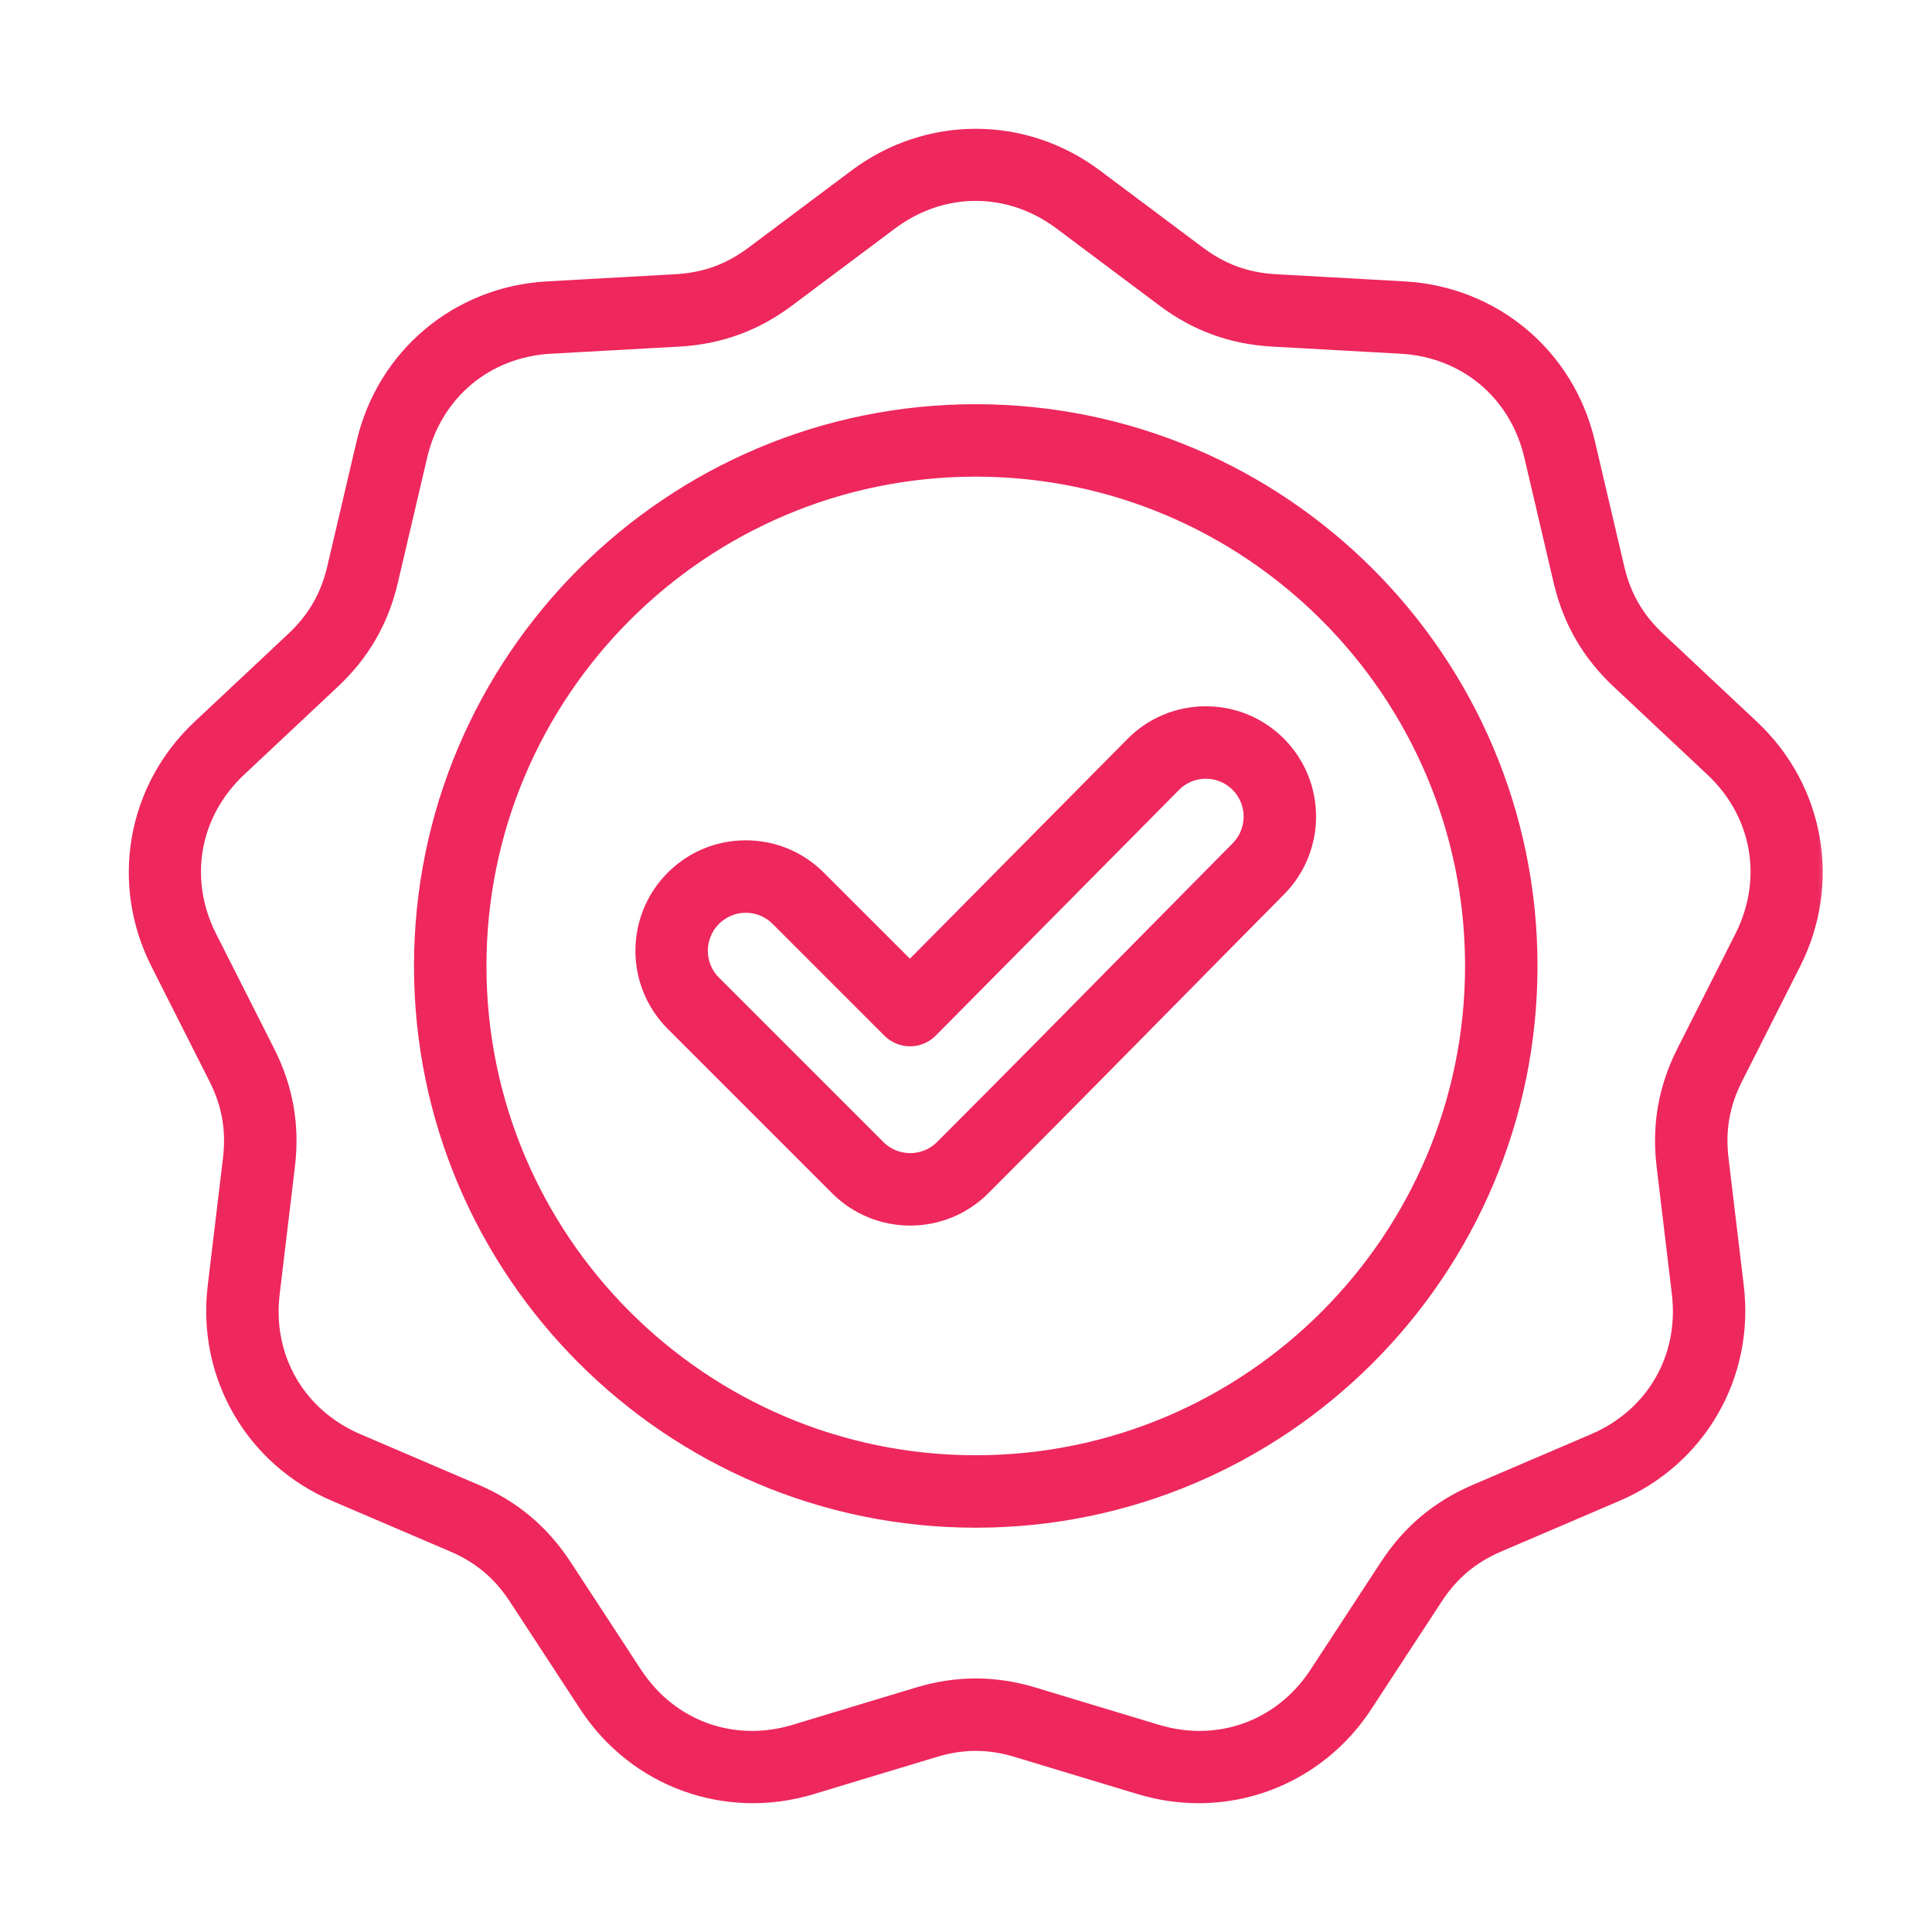
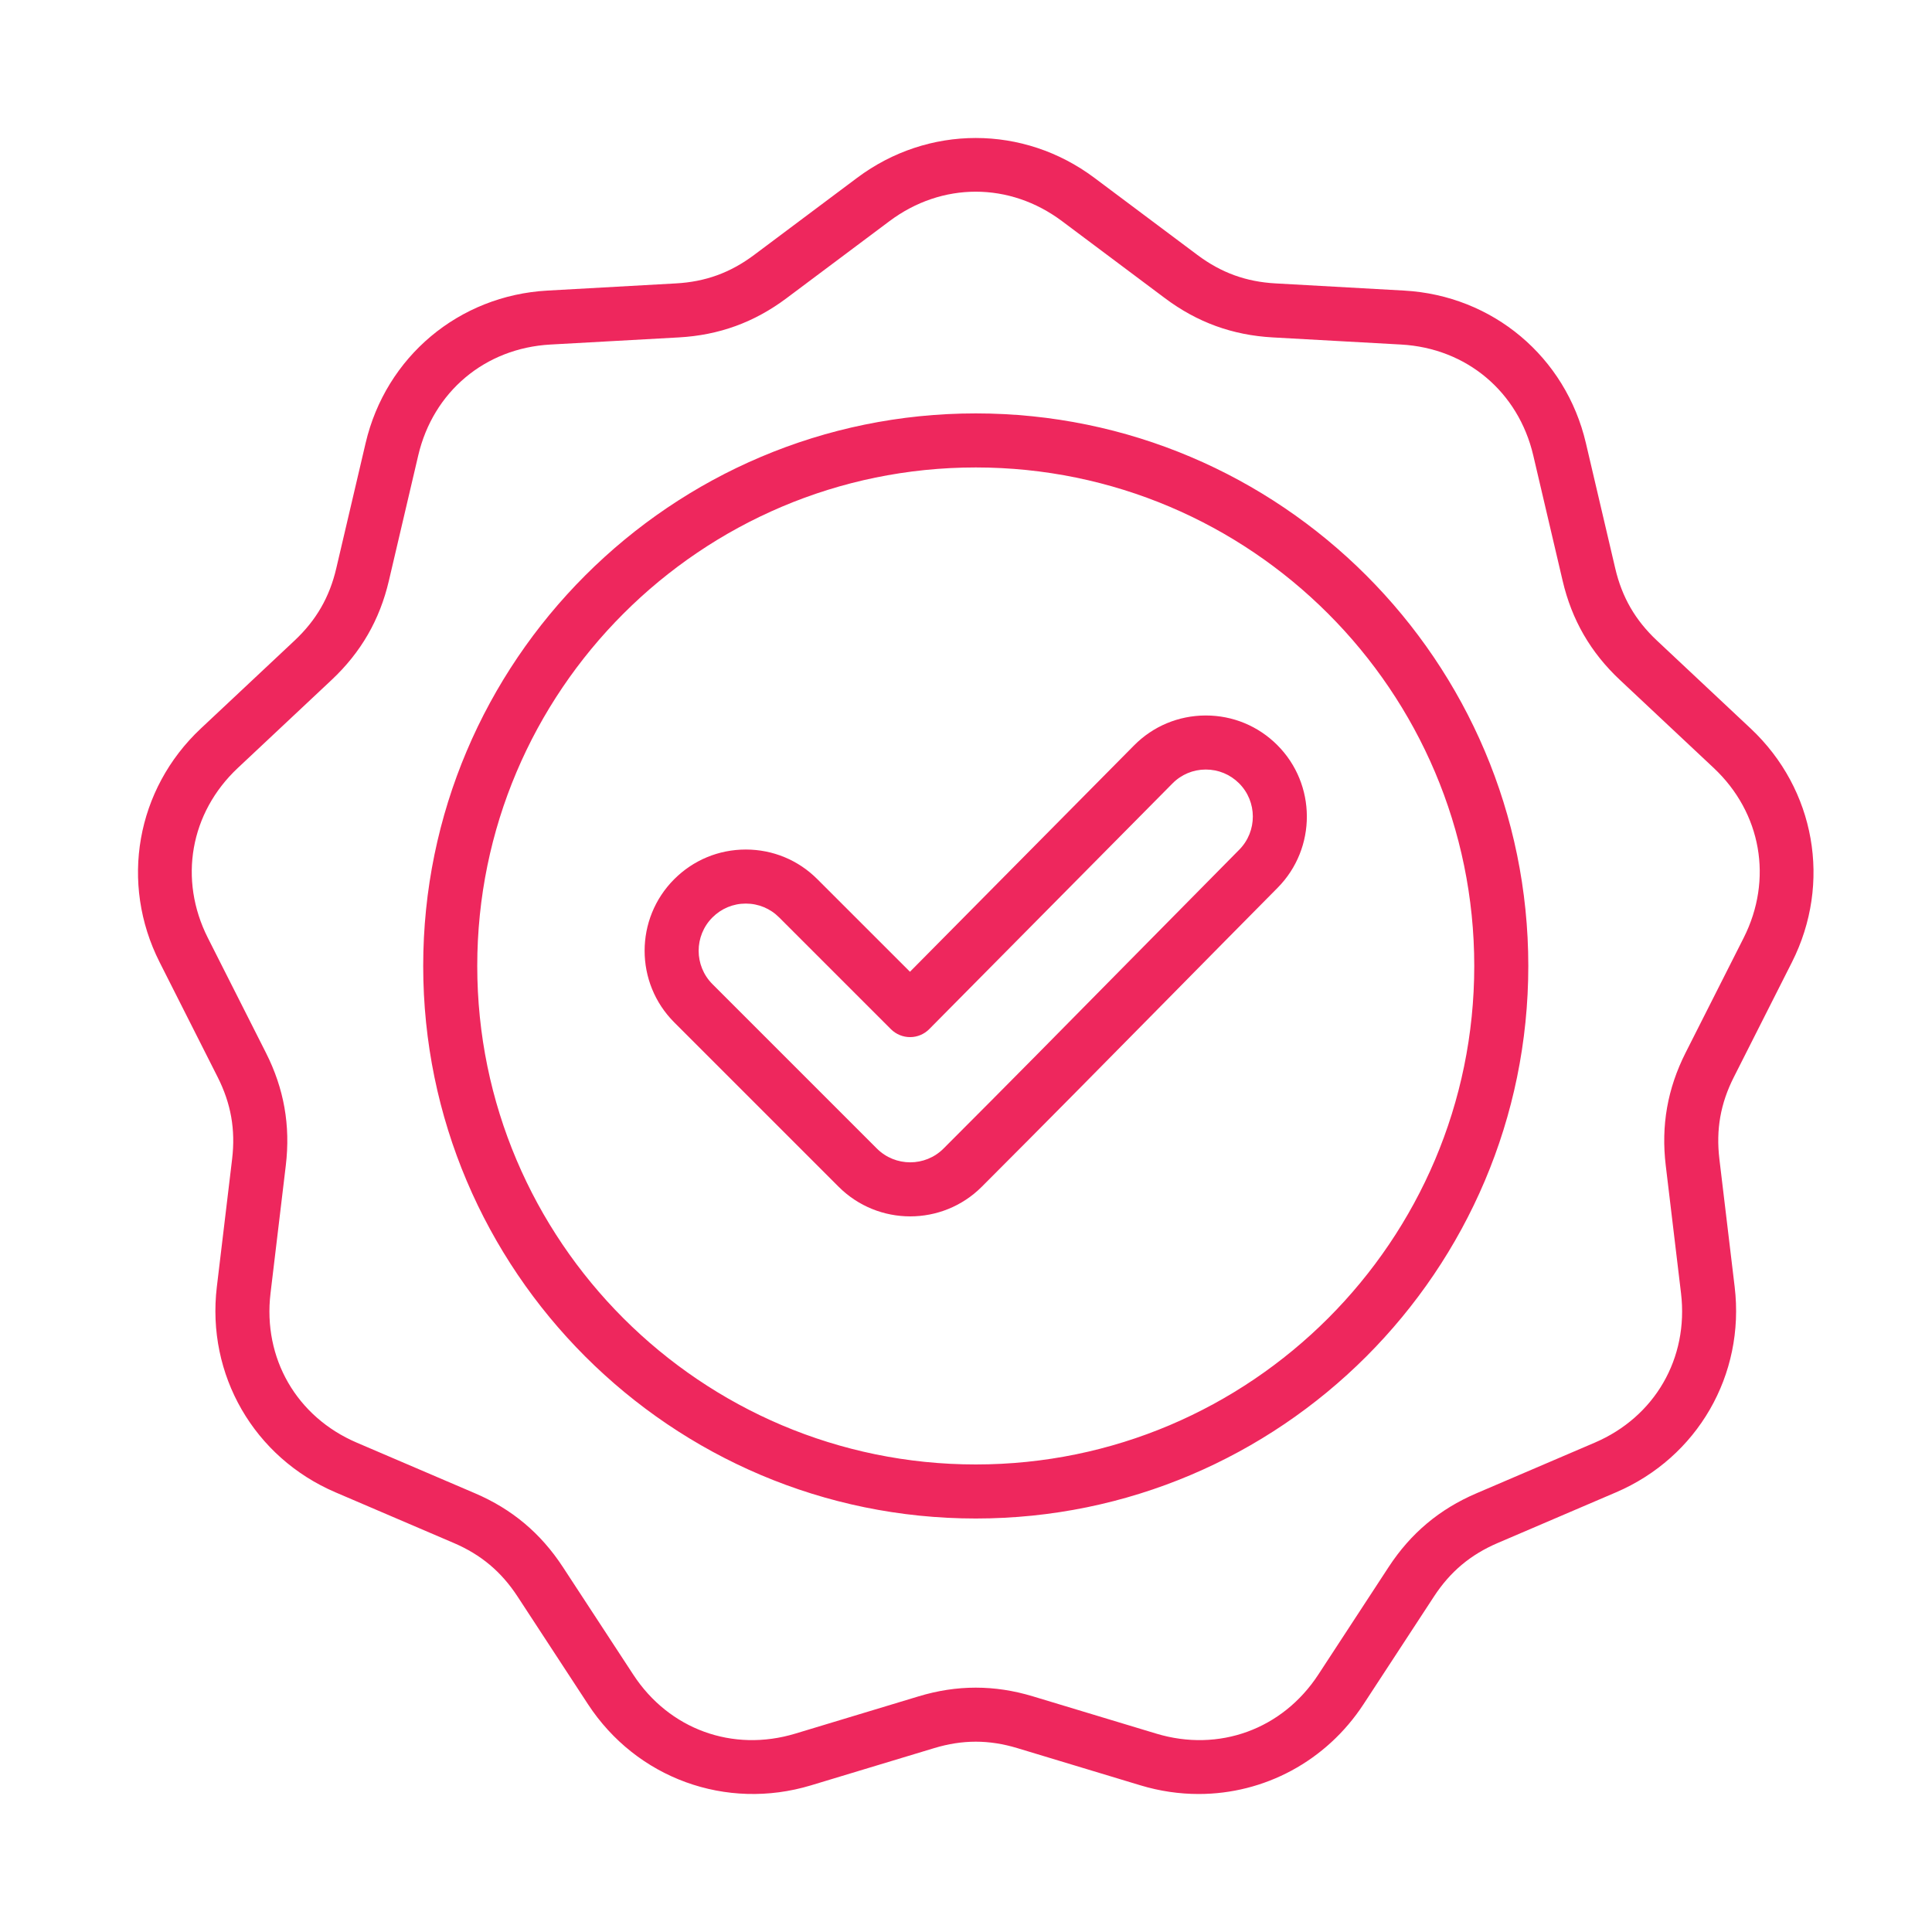
<svg xmlns="http://www.w3.org/2000/svg" width="42" height="42" viewBox="0 0 42 42" fill="none">
  <mask id="path-1-outside-1_89_593" maskUnits="userSpaceOnUse" x="2" y="2" width="38" height="38" fill="black">
    <rect fill="white" x="2" y="2" width="38" height="38" />
    <path d="M38.955 20.918C39.824 19.198 39.464 17.157 38.059 15.838L36.019 13.924C35.549 13.482 35.261 12.984 35.114 12.356L34.476 9.633C34.037 7.756 32.449 6.424 30.524 6.317L27.732 6.161C27.088 6.126 26.547 5.929 26.03 5.542L23.791 3.866C22.249 2.711 20.176 2.711 18.633 3.866L16.394 5.542C15.877 5.929 15.336 6.126 14.692 6.161L11.9 6.317C9.976 6.424 8.388 7.756 7.948 9.633L7.31 12.356C7.163 12.984 6.875 13.482 6.405 13.924L4.365 15.838C2.96 17.157 2.6 19.198 3.47 20.918L4.731 23.414C5.022 23.99 5.122 24.557 5.046 25.197L4.714 27.974C4.485 29.888 5.522 31.683 7.293 32.442L9.864 33.543C10.457 33.797 10.898 34.167 11.251 34.707L12.782 37.048C13.837 38.66 15.785 39.369 17.63 38.812L20.307 38.003C20.924 37.816 21.5 37.816 22.117 38.003L24.794 38.812C25.214 38.939 25.639 39 26.058 39C27.479 39 28.827 38.293 29.642 37.048L31.173 34.707C31.526 34.167 31.967 33.797 32.56 33.543L35.131 32.442C36.902 31.683 37.939 29.888 37.71 27.974L37.378 25.197C37.302 24.557 37.401 23.99 37.693 23.414L38.955 20.918ZM36.644 22.884C36.249 23.666 36.108 24.468 36.212 25.337L36.544 28.114C36.712 29.527 35.976 30.802 34.668 31.362L32.097 32.463C31.293 32.807 30.669 33.331 30.189 34.064L28.659 36.404C27.88 37.595 26.497 38.099 25.135 37.687L22.457 36.878C22.038 36.751 21.625 36.688 21.212 36.688C20.799 36.688 20.386 36.751 19.967 36.878L17.29 37.687C15.928 38.099 14.544 37.595 13.766 36.404L12.235 34.064C11.755 33.331 11.131 32.807 10.327 32.463L7.756 31.362C6.448 30.802 5.712 29.527 5.881 28.114L6.213 25.337C6.317 24.468 6.175 23.665 5.78 22.884L4.518 20.388C3.877 19.118 4.132 17.669 5.17 16.695L7.209 14.781C7.847 14.182 8.255 13.476 8.454 12.624L9.092 9.901C9.417 8.515 10.544 7.569 11.965 7.49L14.758 7.335C15.632 7.286 16.397 7.008 17.098 6.483L19.337 4.807C20.476 3.954 21.948 3.954 23.087 4.807L25.326 6.483C26.027 7.008 26.793 7.286 27.666 7.335L30.459 7.49C31.88 7.569 33.007 8.515 33.332 9.901L33.97 12.624C34.169 13.476 34.577 14.182 35.215 14.781L37.255 16.695C38.292 17.669 38.547 19.118 37.906 20.388L36.644 22.884ZM21.212 8.987C14.589 8.987 9.2 14.376 9.2 20.999C9.2 27.623 14.589 33.011 21.212 33.011C27.836 33.011 33.224 27.623 33.224 20.999C33.224 14.376 27.836 8.987 21.212 8.987ZM21.212 31.836C15.237 31.836 10.375 26.975 10.375 20.999C10.375 15.024 15.237 10.162 21.212 10.162C27.188 10.162 32.049 15.024 32.049 20.999C32.049 26.975 27.188 31.836 21.212 31.836ZM26.213 15.554C26.211 15.554 26.208 15.554 26.205 15.554C25.618 15.557 25.067 15.787 24.654 16.204L19.782 21.125L17.769 19.113C17.354 18.697 16.801 18.468 16.213 18.468C15.625 18.468 15.073 18.697 14.657 19.113C13.799 19.971 13.799 21.367 14.657 22.225L18.231 25.799C18.66 26.228 19.224 26.443 19.787 26.443C20.351 26.443 20.914 26.228 21.343 25.799C22.698 24.444 24.066 23.057 25.388 21.716C26.183 20.91 26.977 20.104 27.774 19.3C28.626 18.44 28.621 17.047 27.764 16.194C27.349 15.781 26.799 15.554 26.213 15.554ZM26.939 18.473C26.142 19.278 25.346 20.084 24.551 20.891C23.23 22.231 21.865 23.616 20.512 24.968C20.113 25.368 19.462 25.368 19.062 24.968L15.488 21.394C15.088 20.994 15.088 20.344 15.488 19.944C15.682 19.75 15.939 19.643 16.213 19.643C16.487 19.643 16.745 19.75 16.938 19.944L19.368 22.374C19.479 22.484 19.628 22.546 19.784 22.546H19.785C19.942 22.546 20.091 22.483 20.201 22.372L25.489 17.031C25.681 16.837 25.937 16.73 26.209 16.729H26.213C26.486 16.729 26.742 16.835 26.935 17.027C27.334 17.424 27.336 18.073 26.939 18.473Z" />
  </mask>
  <path d="M38.955 20.918C39.824 19.198 39.464 17.157 38.059 15.838L36.019 13.924C35.549 13.482 35.261 12.984 35.114 12.356L34.476 9.633C34.037 7.756 32.449 6.424 30.524 6.317L27.732 6.161C27.088 6.126 26.547 5.929 26.03 5.542L23.791 3.866C22.249 2.711 20.176 2.711 18.633 3.866L16.394 5.542C15.877 5.929 15.336 6.126 14.692 6.161L11.9 6.317C9.976 6.424 8.388 7.756 7.948 9.633L7.31 12.356C7.163 12.984 6.875 13.482 6.405 13.924L4.365 15.838C2.96 17.157 2.6 19.198 3.47 20.918L4.731 23.414C5.022 23.99 5.122 24.557 5.046 25.197L4.714 27.974C4.485 29.888 5.522 31.683 7.293 32.442L9.864 33.543C10.457 33.797 10.898 34.167 11.251 34.707L12.782 37.048C13.837 38.66 15.785 39.369 17.63 38.812L20.307 38.003C20.924 37.816 21.5 37.816 22.117 38.003L24.794 38.812C25.214 38.939 25.639 39 26.058 39C27.479 39 28.827 38.293 29.642 37.048L31.173 34.707C31.526 34.167 31.967 33.797 32.56 33.543L35.131 32.442C36.902 31.683 37.939 29.888 37.71 27.974L37.378 25.197C37.302 24.557 37.401 23.99 37.693 23.414L38.955 20.918ZM36.644 22.884C36.249 23.666 36.108 24.468 36.212 25.337L36.544 28.114C36.712 29.527 35.976 30.802 34.668 31.362L32.097 32.463C31.293 32.807 30.669 33.331 30.189 34.064L28.659 36.404C27.88 37.595 26.497 38.099 25.135 37.687L22.457 36.878C22.038 36.751 21.625 36.688 21.212 36.688C20.799 36.688 20.386 36.751 19.967 36.878L17.29 37.687C15.928 38.099 14.544 37.595 13.766 36.404L12.235 34.064C11.755 33.331 11.131 32.807 10.327 32.463L7.756 31.362C6.448 30.802 5.712 29.527 5.881 28.114L6.213 25.337C6.317 24.468 6.175 23.665 5.78 22.884L4.518 20.388C3.877 19.118 4.132 17.669 5.17 16.695L7.209 14.781C7.847 14.182 8.255 13.476 8.454 12.624L9.092 9.901C9.417 8.515 10.544 7.569 11.965 7.49L14.758 7.335C15.632 7.286 16.397 7.008 17.098 6.483L19.337 4.807C20.476 3.954 21.948 3.954 23.087 4.807L25.326 6.483C26.027 7.008 26.793 7.286 27.666 7.335L30.459 7.49C31.88 7.569 33.007 8.515 33.332 9.901L33.97 12.624C34.169 13.476 34.577 14.182 35.215 14.781L37.255 16.695C38.292 17.669 38.547 19.118 37.906 20.388L36.644 22.884ZM21.212 8.987C14.589 8.987 9.2 14.376 9.2 20.999C9.2 27.623 14.589 33.011 21.212 33.011C27.836 33.011 33.224 27.623 33.224 20.999C33.224 14.376 27.836 8.987 21.212 8.987ZM21.212 31.836C15.237 31.836 10.375 26.975 10.375 20.999C10.375 15.024 15.237 10.162 21.212 10.162C27.188 10.162 32.049 15.024 32.049 20.999C32.049 26.975 27.188 31.836 21.212 31.836ZM26.213 15.554C26.211 15.554 26.208 15.554 26.205 15.554C25.618 15.557 25.067 15.787 24.654 16.204L19.782 21.125L17.769 19.113C17.354 18.697 16.801 18.468 16.213 18.468C15.625 18.468 15.073 18.697 14.657 19.113C13.799 19.971 13.799 21.367 14.657 22.225L18.231 25.799C18.66 26.228 19.224 26.443 19.787 26.443C20.351 26.443 20.914 26.228 21.343 25.799C22.698 24.444 24.066 23.057 25.388 21.716C26.183 20.91 26.977 20.104 27.774 19.3C28.626 18.44 28.621 17.047 27.764 16.194C27.349 15.781 26.799 15.554 26.213 15.554ZM26.939 18.473C26.142 19.278 25.346 20.084 24.551 20.891C23.23 22.231 21.865 23.616 20.512 24.968C20.113 25.368 19.462 25.368 19.062 24.968L15.488 21.394C15.088 20.994 15.088 20.344 15.488 19.944C15.682 19.75 15.939 19.643 16.213 19.643C16.487 19.643 16.745 19.75 16.938 19.944L19.368 22.374C19.479 22.484 19.628 22.546 19.784 22.546H19.785C19.942 22.546 20.091 22.483 20.201 22.372L25.489 17.031C25.681 16.837 25.937 16.73 26.209 16.729H26.213C26.486 16.729 26.742 16.835 26.935 17.027C27.334 17.424 27.336 18.073 26.939 18.473Z" fill="#EE275D" />
-   <path d="M38.955 20.918C39.824 19.198 39.464 17.157 38.059 15.838L36.019 13.924C35.549 13.482 35.261 12.984 35.114 12.356L34.476 9.633C34.037 7.756 32.449 6.424 30.524 6.317L27.732 6.161C27.088 6.126 26.547 5.929 26.03 5.542L23.791 3.866C22.249 2.711 20.176 2.711 18.633 3.866L16.394 5.542C15.877 5.929 15.336 6.126 14.692 6.161L11.9 6.317C9.976 6.424 8.388 7.756 7.948 9.633L7.31 12.356C7.163 12.984 6.875 13.482 6.405 13.924L4.365 15.838C2.96 17.157 2.6 19.198 3.47 20.918L4.731 23.414C5.022 23.99 5.122 24.557 5.046 25.197L4.714 27.974C4.485 29.888 5.522 31.683 7.293 32.442L9.864 33.543C10.457 33.797 10.898 34.167 11.251 34.707L12.782 37.048C13.837 38.66 15.785 39.369 17.63 38.812L20.307 38.003C20.924 37.816 21.5 37.816 22.117 38.003L24.794 38.812C25.214 38.939 25.639 39 26.058 39C27.479 39 28.827 38.293 29.642 37.048L31.173 34.707C31.526 34.167 31.967 33.797 32.56 33.543L35.131 32.442C36.902 31.683 37.939 29.888 37.71 27.974L37.378 25.197C37.302 24.557 37.401 23.99 37.693 23.414L38.955 20.918ZM36.644 22.884C36.249 23.666 36.108 24.468 36.212 25.337L36.544 28.114C36.712 29.527 35.976 30.802 34.668 31.362L32.097 32.463C31.293 32.807 30.669 33.331 30.189 34.064L28.659 36.404C27.88 37.595 26.497 38.099 25.135 37.687L22.457 36.878C22.038 36.751 21.625 36.688 21.212 36.688C20.799 36.688 20.386 36.751 19.967 36.878L17.29 37.687C15.928 38.099 14.544 37.595 13.766 36.404L12.235 34.064C11.755 33.331 11.131 32.807 10.327 32.463L7.756 31.362C6.448 30.802 5.712 29.527 5.881 28.114L6.213 25.337C6.317 24.468 6.175 23.665 5.78 22.884L4.518 20.388C3.877 19.118 4.132 17.669 5.17 16.695L7.209 14.781C7.847 14.182 8.255 13.476 8.454 12.624L9.092 9.901C9.417 8.515 10.544 7.569 11.965 7.49L14.758 7.335C15.632 7.286 16.397 7.008 17.098 6.483L19.337 4.807C20.476 3.954 21.948 3.954 23.087 4.807L25.326 6.483C26.027 7.008 26.793 7.286 27.666 7.335L30.459 7.49C31.88 7.569 33.007 8.515 33.332 9.901L33.97 12.624C34.169 13.476 34.577 14.182 35.215 14.781L37.255 16.695C38.292 17.669 38.547 19.118 37.906 20.388L36.644 22.884ZM21.212 8.987C14.589 8.987 9.2 14.376 9.2 20.999C9.2 27.623 14.589 33.011 21.212 33.011C27.836 33.011 33.224 27.623 33.224 20.999C33.224 14.376 27.836 8.987 21.212 8.987ZM21.212 31.836C15.237 31.836 10.375 26.975 10.375 20.999C10.375 15.024 15.237 10.162 21.212 10.162C27.188 10.162 32.049 15.024 32.049 20.999C32.049 26.975 27.188 31.836 21.212 31.836ZM26.213 15.554C26.211 15.554 26.208 15.554 26.205 15.554C25.618 15.557 25.067 15.787 24.654 16.204L19.782 21.125L17.769 19.113C17.354 18.697 16.801 18.468 16.213 18.468C15.625 18.468 15.073 18.697 14.657 19.113C13.799 19.971 13.799 21.367 14.657 22.225L18.231 25.799C18.66 26.228 19.224 26.443 19.787 26.443C20.351 26.443 20.914 26.228 21.343 25.799C22.698 24.444 24.066 23.057 25.388 21.716C26.183 20.91 26.977 20.104 27.774 19.3C28.626 18.44 28.621 17.047 27.764 16.194C27.349 15.781 26.799 15.554 26.213 15.554ZM26.939 18.473C26.142 19.278 25.346 20.084 24.551 20.891C23.23 22.231 21.865 23.616 20.512 24.968C20.113 25.368 19.462 25.368 19.062 24.968L15.488 21.394C15.088 20.994 15.088 20.344 15.488 19.944C15.682 19.75 15.939 19.643 16.213 19.643C16.487 19.643 16.745 19.75 16.938 19.944L19.368 22.374C19.479 22.484 19.628 22.546 19.784 22.546H19.785C19.942 22.546 20.091 22.483 20.201 22.372L25.489 17.031C25.681 16.837 25.937 16.73 26.209 16.729H26.213C26.486 16.729 26.742 16.835 26.935 17.027C27.334 17.424 27.336 18.073 26.939 18.473Z" stroke="#EE275D" stroke-width="0.4" mask="url(#path-1-outside-1_89_593)" />
</svg>